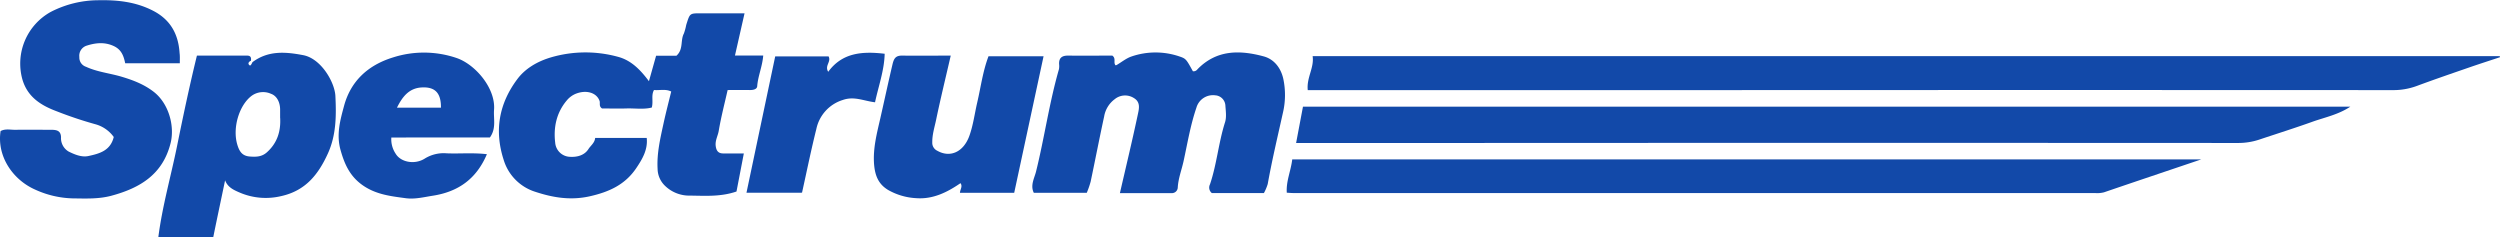
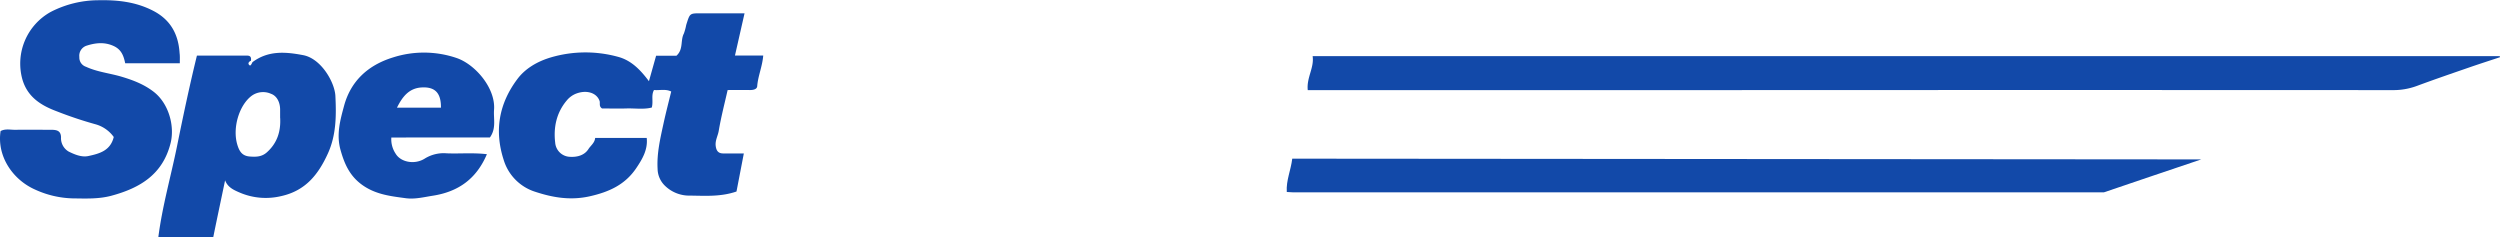
<svg xmlns="http://www.w3.org/2000/svg" id="Layer_1" data-name="Layer 1" viewBox="0 0 946.82 89.88">
  <defs>
    <style>.cls-1{fill:#1249a9;}</style>
  </defs>
  <path class="cls-1" d="M821.65,238.56c-.48-4.75,2.5-8.43,1.85-12.84h449.58l.11.41c-3.85,1.28-7.71,2.52-11.54,3.84-6.7,2.32-13.42,4.62-20.07,7.09a25.61,25.61,0,0,1-9.1,1.54q-129.69-.07-259.38,0H821.65Z" transform="translate(-326.37 -204.47)" />
-   <path class="cls-1" d="M817.25,258.58c.92-4.85,1.72-9.12,2.59-13.71h396.67c-4.54,3-9.5,4-14.16,5.64-6.68,2.4-13.45,4.53-20.18,6.78a25.3,25.3,0,0,1-8.17,1.33q-147.72-.08-295.45,0h-61.3Z" transform="translate(-326.37 -204.47)" />
-   <path class="cls-1" d="M1160.05,264.84c-12.78,4.32-24.83,8.36-36.85,12.47a10.34,10.34,0,0,1-3.44.27H816c-.65,0-1.29-.07-2.29-.13-.29-4.37,1.56-8.27,2.07-12.62Z" transform="translate(-326.37 -204.47)" />
+   <path class="cls-1" d="M1160.05,264.84c-12.78,4.32-24.83,8.36-36.85,12.47H816c-.65,0-1.29-.07-2.29-.13-.29-4.37,1.56-8.27,2.07-12.62Z" transform="translate(-326.37 -204.47)" />
  <path class="cls-1" d="M605.3,277c-6,2.06-11.85,1.61-17.6,1.55a13.16,13.16,0,0,1-9.69-3.93,9.09,9.09,0,0,1-2.59-6.15c-.34-6,1.05-11.7,2.29-17.45.86-3.93,1.88-7.83,2.87-11.89-2.17-1.06-4.32-.37-6.52-.57-1.16,2-.19,4.27-.84,6.63-3,.8-6.34.25-9.6.35s-6.3,0-9.25,0c-1.27-.83-.63-2-.93-2.85-1.09-3.11-4.94-4.27-8.86-2.77a8.67,8.67,0,0,0-3.54,2.57c-3.95,4.66-5.1,10.26-4.4,16.06a5.8,5.8,0,0,0,5.6,5.31c2.82.17,5.52-.61,7-2.95.85-1.33,2.37-2.32,2.53-4.21h19.53c.48,4.41-1.64,8-3.94,11.41-4.23,6.3-10.31,9.07-17.71,10.72s-14.15.4-20.65-1.75A18.19,18.19,0,0,1,517.12,265c-3.63-11.23-1.66-21.38,5.1-30.46,3-4.1,7.68-6.84,12.91-8.37a46.46,46.46,0,0,1,25.19-.21c5.13,1.33,8.63,5,11.82,9.27l2.71-9.64h7.69c2.75-2.43,1.44-5.83,2.84-8.43a21.27,21.27,0,0,0,.88-3.25c1.37-4.34,1.26-4.39,5.31-4.4,5.47,0,10.95,0,16.78,0-1.23,5.43-2.39,10.54-3.63,16h10.71c-.35,4.21-2,7.78-2.28,11.6-.1,1.22-1.57,1.48-2.84,1.46-2.66-.05-5.33,0-8.36,0-1.15,5.12-2.5,10.24-3.37,15.44-.32,1.92-1.41,3.65-1.15,5.74.23,1.78.94,2.8,2.75,2.83,2.49,0,5,0,7.9,0Z" transform="translate(-326.37 -204.47)" />
-   <path class="cls-1" d="M805.05,277.59H785.33a2.67,2.67,0,0,1-.71-3.29c2.6-7.67,3.24-15.82,5.71-23.54.63-2,.25-4.3.12-6.46a4.1,4.1,0,0,0-3.85-3.73,6.52,6.52,0,0,0-7.12,4.7c-2.26,6.59-3.38,13.47-4.86,20.24-.73,3.31-2,6.52-2.2,10a2.21,2.21,0,0,1-2.36,2.1c-6.46,0-12.93,0-19.55,0,2.38-10.34,4.76-20.21,6.86-30.14.41-1.92.94-4.35-1.51-5.83a6.18,6.18,0,0,0-7.32.4,10.27,10.27,0,0,0-4,6.55c-1.79,8.21-3.38,16.48-5.12,24.71a32.66,32.66,0,0,1-1.46,4.18H717.9c-1.41-2.8.25-5.62.84-8,3.19-12.86,5-26,8.68-38.78a6.61,6.61,0,0,0,.06-2c-.08-2.38,1.18-3.19,3.41-3.17,5.65.06,11.3,0,16.75,0,1.38,1,.5,2.37,1,3.34.12.38.35.4.75.16,1.81-1.08,3.51-2.48,5.46-3.15a28,28,0,0,1,18.3,0c2.42.8,2.55,1.15,5,5.58a1.82,1.82,0,0,0,1.72-.74c7.22-7.44,16-7.35,25.08-4.9,4,1.08,6.52,4.41,7.43,8.46a29.36,29.36,0,0,1-.13,12.89c-2,9-4.14,18-5.76,27A17.82,17.82,0,0,1,805.05,277.59Z" transform="translate(-326.37 -204.47)" />
  <path class="cls-1" d="M394.47,228.44H373.79c-.57-2.75-1.4-5.16-4.32-6.52-3.55-1.65-7-1.21-10.34-.14a4,4,0,0,0-2.71,4.29,3.66,3.66,0,0,0,2.53,3.69c4.33,2,9,2.43,13.49,3.77s8.58,2.94,12.18,5.74c5.68,4.42,8,13,6.34,19.47-3,11.87-11.64,16.95-22.4,19.86-4.85,1.3-9.8,1.06-14.73,1a36.29,36.29,0,0,1-14.1-3.3c-8.72-3.84-14.59-12.86-13.14-22.18,1.77-1,3.79-.45,5.71-.49,4.49-.08,9,0,13.48,0,2.05,0,3.66.33,3.7,2.87a5.86,5.86,0,0,0,2.91,5.38c2.26,1.11,4.91,2.24,7.47,1.68,4.12-.89,8.35-2,9.59-7.21a12.73,12.73,0,0,0-7-4.84,149.9,149.9,0,0,1-14.65-4.91c-5.93-2.22-11-5.38-12.95-12.05a22.36,22.36,0,0,1,10.82-25.61,39.58,39.58,0,0,1,17.8-4.38c7.29-.15,14.25.55,20.92,4s9.57,9,10,16.1C394.54,225.69,394.47,226.84,394.47,228.44Z" transform="translate(-326.37 -204.47)" />
  <path class="cls-1" d="M422,228c5.92-4.42,12.38-3.94,19.2-2.64s12,10.34,12.2,15.59c.35,7.38.32,14.73-2.88,21.72-3.61,7.9-8.43,14-17.58,16.05a25,25,0,0,1-16.14-1.47c-2.07-.9-4.23-1.93-5.18-4.49-1.48,7.1-3,14.2-4.49,21.56h-20.8c1.51-11.78,4.77-23.07,7.1-34.55s4.7-22.74,7.52-34.24c6.35,0,12.66,0,19,0,1.43,0,1.6.82,1.46,1.94-.88.4-1.33,1.12-.49,1.75C421.29,229.53,421.72,228.54,422,228Zm10.46,21.1c0-1.12,0-2.11,0-3.1,0-2.7-1.17-5.2-3.44-6a7.35,7.35,0,0,0-7.42.81c-4.68,3.59-7.18,12-5.41,18.25.77,2.68,1.84,4.44,4.71,4.68,2.33.19,4.56.18,6.51-1.55C431.41,258.64,432.75,254.15,432.48,249.13Z" transform="translate(-326.37 -204.47)" />
-   <path class="cls-1" d="M700.75,225.77H721.6c-3.75,17.43-7.43,34.57-11.12,51.71H689.93c.07-1.27,1.11-2.44.2-3.64-5.06,3.48-10.46,6.16-16.77,5.68a23.94,23.94,0,0,1-10.59-3.08c-3.77-2.24-5-5.52-5.36-9.7-.48-6,1.06-11.8,2.36-17.46,1.54-6.77,3-13.57,4.59-20.34.57-2.46,1.29-3.45,3.76-3.41,6,.08,12,0,18.32,0-1.91,8.32-3.86,16.25-5.52,24.23-.59,2.85-1.52,5.67-1.47,8.66a3.31,3.31,0,0,0,1.91,3.15c4.9,2.77,9.94.45,12.14-5.66,1.48-4.13,2-8.49,3-12.74C697.84,237.39,698.6,231.44,700.75,225.77Z" transform="translate(-326.37 -204.47)" />
  <path class="cls-1" d="M474.58,256.55a9.81,9.81,0,0,0,1.64,6.14c1.94,3.24,7.21,4.23,11,1.85a13.57,13.57,0,0,1,8.36-2c4.92.2,9.87-.3,15.19.33-4,9.43-10.92,14.23-20.47,15.72-3.4.53-6.78,1.41-10.24.95-5.58-.75-11.11-1.36-16.07-4.73s-7.08-7.93-8.64-13.5c-1.67-5.93-.12-11.38,1.32-16.73,2.56-9.47,9.13-15.45,18.51-18.35a38.38,38.38,0,0,1,24,.17c7.09,2.34,14.95,11.43,14.3,19.66-.26,3.39.92,7-1.56,10.46Zm2.13-11.3h16.66c.07-5.55-2.23-7.95-7.3-7.66C481.18,237.86,478.71,241.23,476.71,245.25Z" transform="translate(-326.37 -204.47)" />
-   <path class="cls-1" d="M609.08,277.47c3.68-17.46,7.24-34.38,10.88-51.63h20.22c1.08,2.06-1.59,3.5-.14,5.82,5.29-7.22,12.79-7.84,21.38-6.83-.15,6.32-2.36,12.29-3.65,18.38-4.38-.53-7.89-2.4-12.23-.87a14.64,14.64,0,0,0-10,11c-2,8-3.62,16-5.42,24.11Z" transform="translate(-326.37 -204.47)" />
</svg>